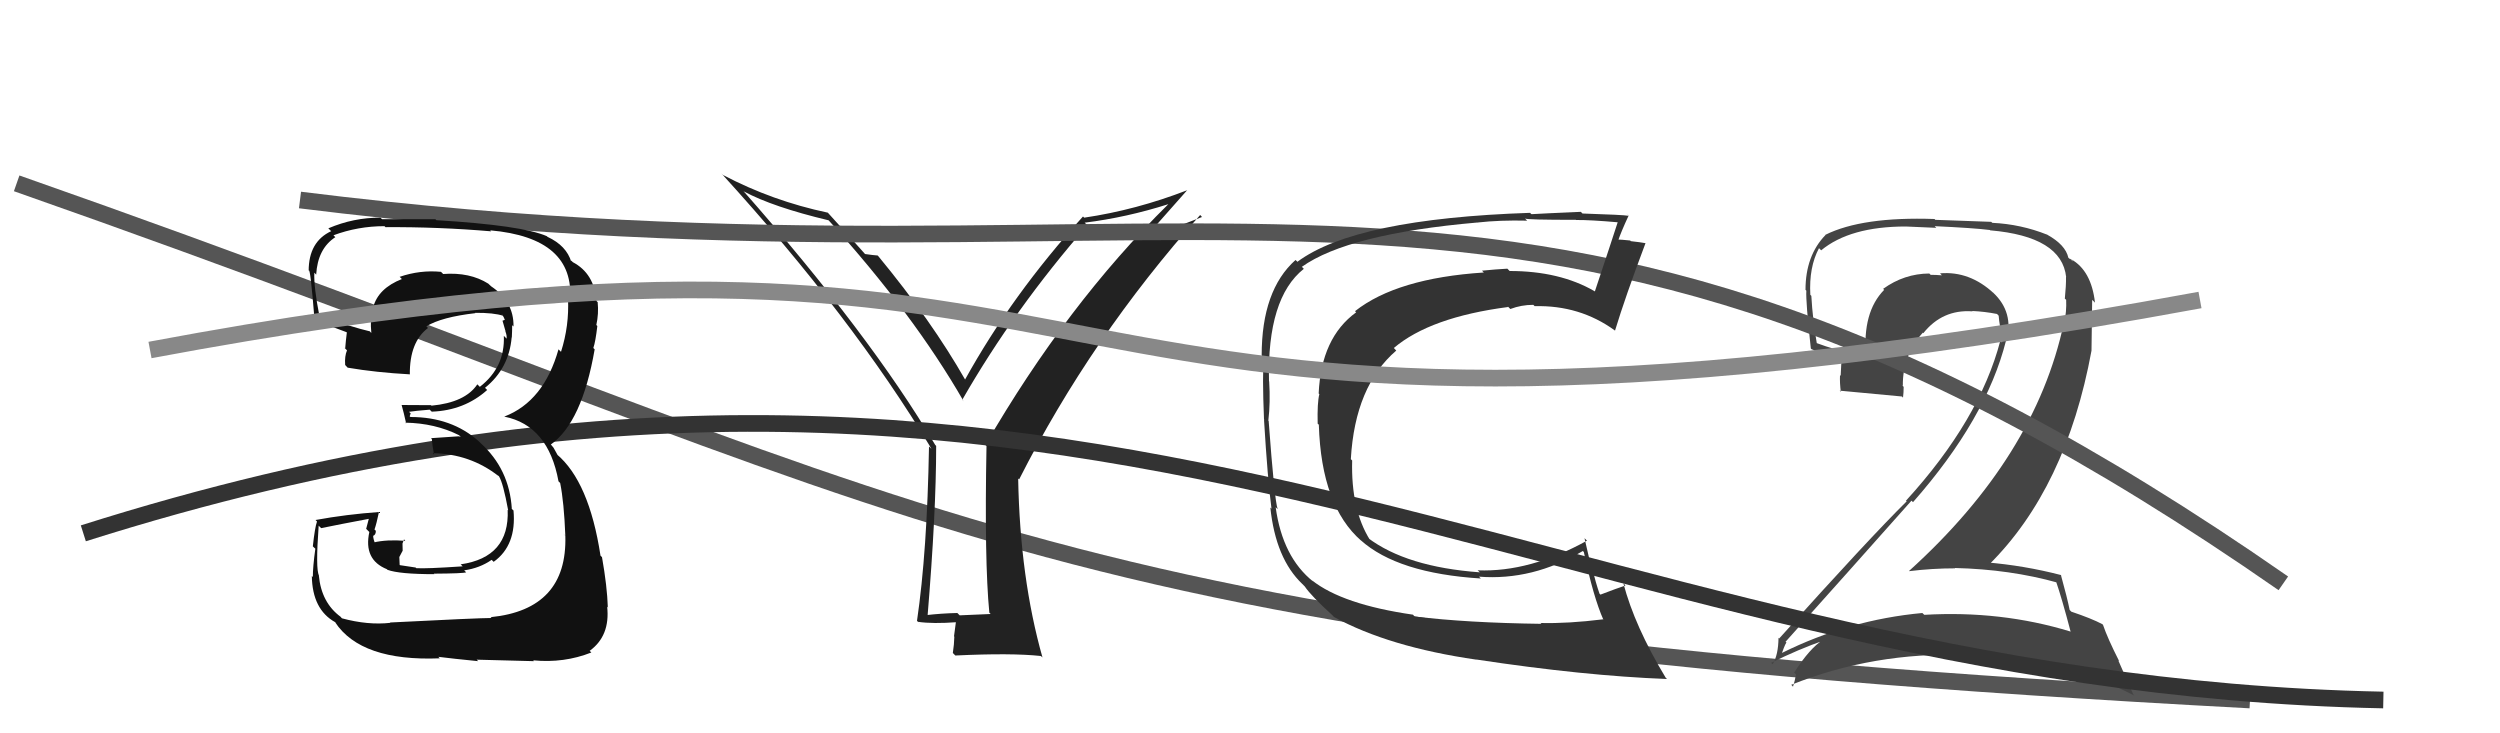
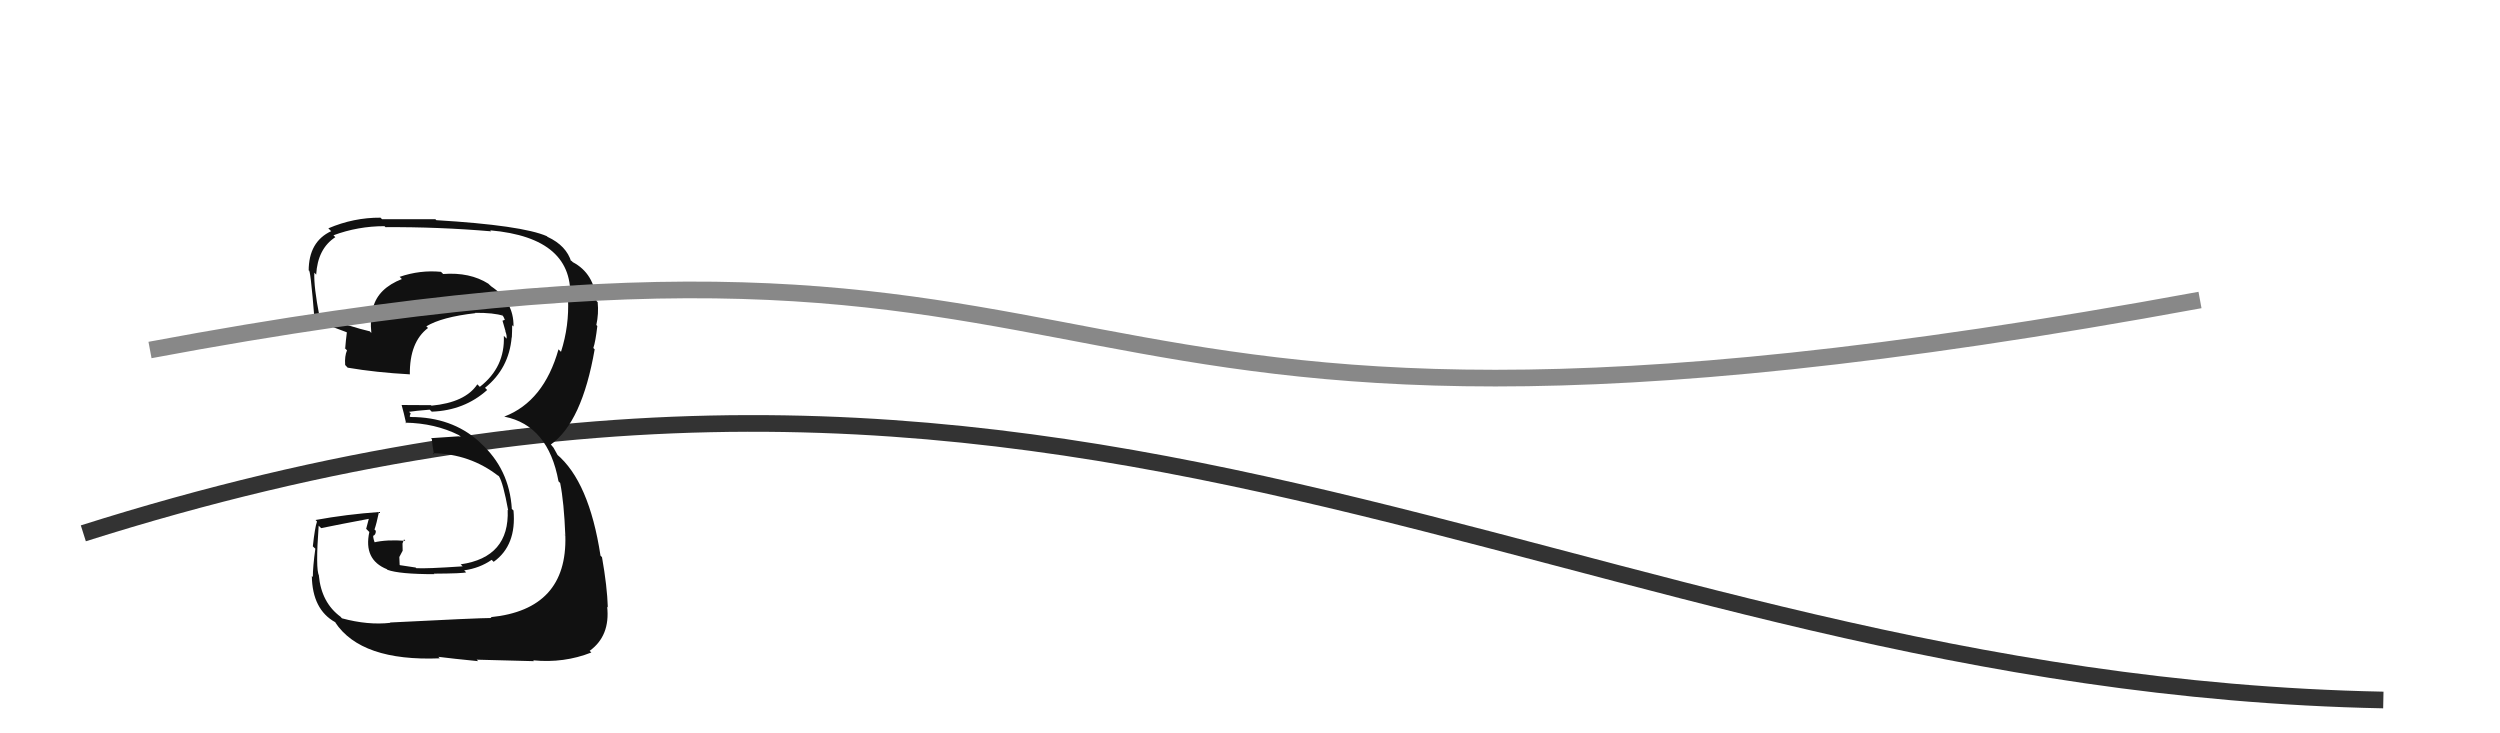
<svg xmlns="http://www.w3.org/2000/svg" width="150" height="44" viewBox="0,0,150,44">
-   <path d="M1 11 C58 31,60 38,135 42" stroke="#555" fill="none" />
-   <path fill="#222" d="M59.43 36.83L59.44 36.84L57.58 36.92L57.44 36.78Q56.50 36.80 55.55 36.91L55.58 36.94L55.65 37.01Q56.17 30.76 56.17 26.76L56.19 26.78L56.11 26.69Q52.21 20.09 44.56 11.41L44.51 11.37L44.64 11.49Q46.37 12.42 49.72 13.22L49.64 13.14L49.70 13.20Q54.81 18.84 57.81 24.06L57.84 24.09L57.74 23.98Q60.86 18.54 65.24 13.52L65.23 13.51L65.08 13.36Q67.59 13.05 70.10 12.25L70.05 12.20L70.10 12.25Q63.99 18.28 59.12 26.70L59.09 26.67L59.19 26.76Q59.06 33.68 59.36 36.76ZM68.63 14.35L71.24 11.40L71.24 11.41Q68.17 12.60 65.05 13.06L65.02 13.03L64.98 12.99Q60.72 17.68 57.90 22.78L58.07 22.94L57.91 22.78Q55.89 19.24 52.69 15.36L52.59 15.26L52.66 15.33Q52.38 15.31 51.89 15.24L51.85 15.20L51.99 15.34Q51.18 14.42 49.66 12.75L49.77 12.85L49.67 12.76Q46.35 12.06 43.38 10.50L43.33 10.45L43.27 10.39Q51.13 19.01 55.89 26.93L55.73 26.78L55.74 26.79Q55.63 33.10 55.02 37.25L55.20 37.44L55.08 37.31Q55.97 37.44 57.42 37.33L57.36 37.28L57.24 38.18L57.26 38.20Q57.25 38.65 57.17 39.18L57.33 39.34L57.33 39.33Q60.70 39.17 62.45 39.36L62.51 39.41L62.55 39.45Q61.20 34.68 61.09 28.71L61.12 28.74L61.15 28.76Q65.46 20.25 72.01 12.90L72.12 13.02L68.64 14.37Z" />
-   <path fill="#444" d="M123.32 34.82L123.38 34.88L123.35 34.85Q123.71 35.89 124.24 37.91L124.21 37.88L124.22 37.89Q120.06 36.62 115.45 36.89L115.49 36.92L115.34 36.78Q110.92 37.19 106.93 39.17L106.77 39.01L106.92 39.17Q107.16 38.50 107.20 38.57L107.05 38.43L107.13 38.51Q110.77 34.45 114.69 30.04L114.77 30.12L114.78 30.13Q119.18 25.13 120.36 20.44L120.34 20.42L120.39 20.47Q120.85 18.73 119.58 17.55L119.60 17.56L119.63 17.60Q118.18 16.25 116.40 16.40L116.44 16.44L116.51 16.52Q116.18 16.49 115.84 16.49L115.83 16.48L115.76 16.41Q114.25 16.42 112.99 17.33L112.98 17.33L113.05 17.39Q111.73 18.73 111.96 21.40L111.92 21.37L112.01 21.46Q110.12 21.01 108.90 20.55L108.93 20.58L109.02 20.67Q108.76 19.19 108.68 17.75L108.75 17.82L108.62 17.69Q108.53 16.03 109.14 14.89L109.28 15.03L109.27 15.02Q111.00 13.59 114.35 13.59L114.35 13.59L116.18 13.67L116.08 13.57Q118.44 13.68 119.39 13.80L119.30 13.71L119.41 13.82Q123.71 14.19 123.97 16.63L123.86 16.52L123.96 16.62Q123.97 17.12 123.89 17.92L123.95 17.97L123.97 17.99Q124.00 18.71 123.85 19.39L123.80 19.35L123.83 19.38Q122.12 27.41 114.54 34.26L114.52 34.24L114.55 34.27Q115.94 34.10 117.31 34.10L117.37 34.16L117.29 34.08Q120.61 34.16 123.46 34.96ZM122.89 14.13L122.77 14.02L122.83 14.08Q121.25 13.45 119.54 13.37L119.47 13.31L116.12 13.19L116.07 13.14Q111.73 12.99 109.52 14.09L109.39 13.96L109.53 14.10Q108.33 15.34 108.33 17.39L108.41 17.47L108.38 17.44Q108.34 18.09 108.65 20.91L108.66 20.92L108.69 20.95Q109.24 21.19 110.42 21.50L110.49 21.57L110.44 22.55L110.40 22.51Q110.38 22.98 110.45 23.51L110.40 23.46L110.38 23.44Q111.65 23.56 114.12 23.79L114.12 23.79L114.18 23.86Q114.22 23.55 114.22 23.21L114.07 23.06L114.17 23.15Q114.15 21.31 115.37 19.96L115.47 20.06L115.40 19.99Q116.54 18.56 118.33 18.68L118.46 18.81L118.32 18.66Q119.07 18.69 119.83 18.84L119.84 18.86L119.92 18.94Q119.94 19.22 120.01 19.64L120.09 19.71L120.04 19.66Q120.20 20.20 120.12 20.55L120.09 20.51L120.02 20.44Q118.77 25.21 114.36 30.04L114.35 30.04L114.40 30.08Q112.19 32.26 106.75 38.31L106.76 38.32L106.71 38.27Q106.70 39.29 106.36 39.86L106.36 39.86L106.27 39.77Q107.92 38.95 109.45 38.42L109.33 38.30L109.40 38.38Q108.60 38.87 107.65 40.35L107.65 40.35L107.76 40.47Q107.69 40.86 107.58 41.20L107.47 41.08L107.47 41.09Q112.43 39.11 117.91 39.30L117.92 39.32L117.85 39.25Q123.50 39.38 128.07 41.74L128.00 41.67L127.10 39.63L127.15 39.67Q126.45 38.29 126.18 37.49L126.27 37.58L126.14 37.45Q125.50 37.11 124.28 36.70L124.31 36.73L124.18 36.60Q124.04 35.89 123.66 34.52L123.70 34.55L123.65 34.50Q121.45 33.93 119.16 33.74L119.18 33.77L119.32 33.90Q123.97 29.30 125.49 21.04L125.49 21.04L125.53 17.99L125.70 18.16Q125.48 16.23 124.26 15.55L124.40 15.69L124.32 15.64L124.33 15.65Q124.24 15.52 124.16 15.52L124.26 15.62L124.10 15.46Q123.93 14.69 122.83 14.08Z" />
-   <path d="M18 12 C74 19,91 3,137 35" stroke="#555" fill="none" />
  <path d="M5 32 C65 13,93 41,143 42" stroke="#333" fill="none" />
-   <path fill="#333" d="M84.84 36.95L84.77 36.87L84.78 36.88Q80.55 36.27 78.72 34.82L78.83 34.93L78.80 34.90Q76.95 33.43 76.54 30.43L76.54 30.43L76.66 30.55Q76.47 30.01 76.12 25.26L76.28 25.41L76.10 25.24Q76.23 24.14 76.15 22.89L76.15 22.89L76.14 22.87Q76.02 17.88 78.23 16.13L78.21 16.11L78.11 16.01Q80.89 14.03 88.65 13.35L88.71 13.40L88.66 13.35Q90.00 13.20 91.63 13.24L91.55 13.16L91.50 13.11Q91.58 13.19 94.55 13.19L94.58 13.21L94.56 13.20Q95.39 13.19 97.10 13.34L97.05 13.29L97.07 13.31Q96.72 14.40 95.69 17.49L95.69 17.49L95.67 17.47Q93.58 16.26 90.58 16.26L90.59 16.27L90.44 16.12Q89.72 16.16 88.92 16.24L88.88 16.20L89.03 16.35Q83.81 16.69 81.30 18.67L81.23 18.60L81.37 18.74Q79.27 20.26 79.12 23.61L79.24 23.73L79.16 23.65Q79.03 24.16 79.06 25.42L79.17 25.52L79.13 25.49Q79.28 30.36 81.68 32.45L81.73 32.50L81.64 32.41Q83.86 34.40 88.85 34.71L88.80 34.66L88.74 34.60Q91.96 34.85 94.97 33.06L94.99 33.08L95.03 33.12Q95.60 35.83 96.21 37.20L96.19 37.17L96.18 37.16Q94.08 37.42 92.44 37.38L92.37 37.32L92.49 37.43Q88.01 37.37 84.89 36.99ZM99.86 40.58L99.98 40.70L99.94 40.66Q98.08 37.58 97.40 34.99L97.53 35.13L97.53 35.13Q97.01 35.30 96.02 35.68L96.11 35.76L95.97 35.62Q95.73 34.93 95.54 34.09L95.47 34.02L95.07 32.29L95.22 32.44Q91.79 34.34 88.67 34.22L88.66 34.22L88.79 34.34Q84.39 34.02 82.07 32.27L82.12 32.32L82.20 32.40Q81.05 30.57 81.13 27.63L81.01 27.51L81.05 27.55Q81.30 23.16 83.78 21.03L83.77 21.03L83.63 20.88Q85.81 19.03 90.49 18.42L90.44 18.36L90.62 18.54Q91.28 18.29 92.00 18.29L92.00 18.29L92.08 18.37Q94.78 18.30 96.88 19.82L96.89 19.83L96.90 19.84Q97.51 17.83 98.73 14.59L98.73 14.59L98.73 14.59Q98.40 14.53 97.85 14.47L97.84 14.46L97.81 14.43Q97.25 14.37 96.98 14.37L97.06 14.44L97.08 14.46Q97.26 13.92 97.72 12.93L97.58 12.79L97.73 12.95Q97.44 12.89 94.95 12.81L94.86 12.72L94.86 12.71Q92.54 12.81 91.89 12.85L91.85 12.82L91.81 12.77Q81.31 13.12 77.84 15.71L77.82 15.68L77.73 15.60Q75.70 17.41 75.70 21.33L75.71 21.34L75.83 21.46Q75.73 22.46 75.84 25.16L75.92 25.24L75.84 25.17Q76.06 28.81 76.29 30.52L76.28 30.51L76.22 30.45Q76.54 33.52 78.14 35.04L78.24 35.14L78.28 35.18Q78.68 35.77 79.94 36.91L80.04 37.02L80.04 37.02Q83.33 38.82 88.59 39.58L88.55 39.55L88.57 39.57Q95.03 40.55 100.02 40.74Z" />
  <path fill="#111" d="M23.36 37.31L23.42 37.37L23.42 37.37Q22.08 37.52 20.52 37.10L20.47 37.05L20.44 37.01Q19.28 36.16 19.13 34.52L18.99 34.38L19.14 34.53Q18.93 34.17 19.12 31.54L19.26 31.68L19.26 31.69Q20.27 31.48 22.29 31.10L22.17 30.97L21.97 31.73L22.16 31.92Q21.80 33.58 23.21 34.15L23.28 34.22L23.25 34.19Q23.96 34.45 26.06 34.45L26.14 34.53L26.03 34.42Q27.78 34.41 27.97 34.34L27.86 34.23L27.85 34.22Q28.78 34.09 29.50 33.59L29.54 33.63L29.62 33.71Q31.00 32.72 30.81 30.63L30.65 30.48L30.71 30.53Q30.56 28.14 28.83 26.58L28.75 26.50L28.73 26.48Q27.10 25.02 24.63 25.02L24.58 24.98L24.64 24.80L24.54 24.71Q24.90 24.65 25.78 24.58L25.96 24.75L25.90 24.70Q27.86 24.63 29.23 23.40L29.08 23.25L29.10 23.27Q30.54 22.11 30.70 20.24L30.62 20.17L30.71 20.25Q30.73 19.85 30.73 19.51L30.80 19.58L30.81 19.59Q30.84 18.10 29.47 17.18L29.33 17.05L29.30 17.02Q28.19 16.32 26.59 16.44L26.65 16.50L26.46 16.31Q25.20 16.19 23.98 16.61L24.14 16.77L24.12 16.74Q22.69 17.30 22.39 18.44L22.32 18.38L22.34 18.39Q22.20 19.21 22.28 19.97L22.26 19.96L22.19 19.88Q21.15 19.64 19.10 18.92L19.08 18.90L19.17 18.99Q18.82 17.20 18.86 16.36L18.91 16.41L18.97 16.48Q19.06 14.92 20.12 14.23L19.99 14.10L20.00 14.12Q21.47 13.57 23.07 13.57L23.02 13.52L23.13 13.63Q26.31 13.61 29.47 13.88L29.43 13.84L29.41 13.82Q34.51 14.27 34.20 18.04L34.22 18.06L34.08 17.91Q34.16 19.55 33.66 21.11L33.60 21.05L33.51 20.96Q32.63 24.08 30.27 24.99L30.25 24.97L30.27 25.00Q32.90 25.53 33.51 28.88L33.60 28.97L33.61 28.98Q33.84 30.12 33.92 32.14L33.79 32.01L33.92 32.15Q34.05 36.57 29.44 37.03L29.33 36.92L29.49 37.08Q28.69 37.08 23.40 37.35ZM28.64 39.62L28.63 39.61L28.60 39.58Q29.18 39.59 32.04 39.67L32.06 39.69L31.99 39.62Q33.84 39.80 35.48 39.15L35.52 39.19L35.38 39.05Q36.62 38.15 36.43 36.40L36.52 36.49L36.47 36.45Q36.43 35.18 36.12 33.43L35.95 33.26L36.03 33.34Q35.35 28.89 33.40 27.25L33.46 27.31L33.21 26.86L33.06 26.68L33.05 26.67Q34.92 25.34 35.68 20.96L35.71 20.99L35.60 20.88Q35.73 20.51 35.84 19.56L35.80 19.52L35.78 19.50Q35.93 18.82 35.86 18.13L35.73 18.00L35.79 18.07Q35.66 16.41 34.37 15.73L34.29 15.65L34.19 15.63L34.28 15.72Q33.99 14.74 32.85 14.21L32.89 14.25L32.81 14.17Q31.32 13.52 26.18 13.21L26.09 13.12L26.12 13.15Q24.51 13.15 22.92 13.15L22.93 13.16L22.83 13.06Q21.22 13.05 19.70 13.70L19.80 13.80L19.87 13.87Q18.52 14.50 18.52 16.25L18.48 16.21L18.52 16.25Q18.61 15.92 18.88 19.27L18.90 19.30L18.79 19.18Q19.15 19.32 20.79 19.93L20.71 19.85L20.81 19.95Q20.75 20.42 20.71 20.92L20.64 20.84L20.82 21.02Q20.67 21.37 20.71 21.90L20.71 21.90L20.86 22.06Q22.56 22.35 24.58 22.46L24.67 22.56L24.59 22.47Q24.57 20.52 25.68 19.68L25.52 19.52L25.58 19.58Q26.50 19.02 28.52 18.79L28.39 18.66L28.50 18.77Q29.63 18.76 30.20 18.95L30.09 18.84L30.13 18.87Q30.25 19.07 30.29 19.19L30.29 19.19L30.15 19.24L30.33 19.87L30.32 19.87Q30.43 20.16 30.39 20.32L30.32 20.24L30.23 20.15Q30.31 22.03 28.79 23.21L28.65 23.07L28.64 23.06Q27.91 24.15 25.89 24.34L25.81 24.26L25.86 24.31Q24.97 24.30 24.10 24.30L24.10 24.30L24.10 24.31Q24.22 24.73 24.37 25.41L24.36 25.40L24.32 25.36Q26.10 25.39 27.54 26.11L27.66 26.22L27.50 26.18L25.86 26.29L25.91 26.34Q25.93 26.66 26.04 27.27L26.16 27.39L25.96 27.19Q28.21 27.23 29.92 28.57L29.82 28.46L29.94 28.58Q30.19 28.98 30.49 30.62L30.40 30.53L30.46 30.59Q30.58 33.44 27.64 33.86L27.60 33.82L27.76 33.98Q25.55 34.13 24.98 34.09L24.96 34.07L24.93 34.05Q24.53 33.99 24.00 33.91L23.98 33.90L23.96 33.42L24.16 33.04L24.15 32.61L24.24 32.36L24.32 32.45Q23.21 32.36 22.41 32.55L22.57 32.71L22.53 32.67Q22.39 32.34 22.39 32.15L22.42 32.18L22.39 32.15Q22.55 32.09 22.55 31.86L22.56 31.86L22.47 31.77Q22.59 31.43 22.74 30.71L22.58 30.55L22.75 30.72Q20.79 30.86 18.93 31.20L19.03 31.30L19.02 31.29Q18.89 31.66 18.77 32.78L18.83 32.84L18.92 32.92Q18.77 34.01 18.77 34.62L18.66 34.51L18.71 34.56Q18.74 36.57 20.11 37.33L20.20 37.42L20.11 37.34Q21.67 39.69 26.39 39.50L26.29 39.40L26.30 39.41Q27.17 39.52 28.69 39.67Z" />
  <path d="M9 21 C73 9,56 32,132 18" stroke="#888" fill="none" />
</svg>